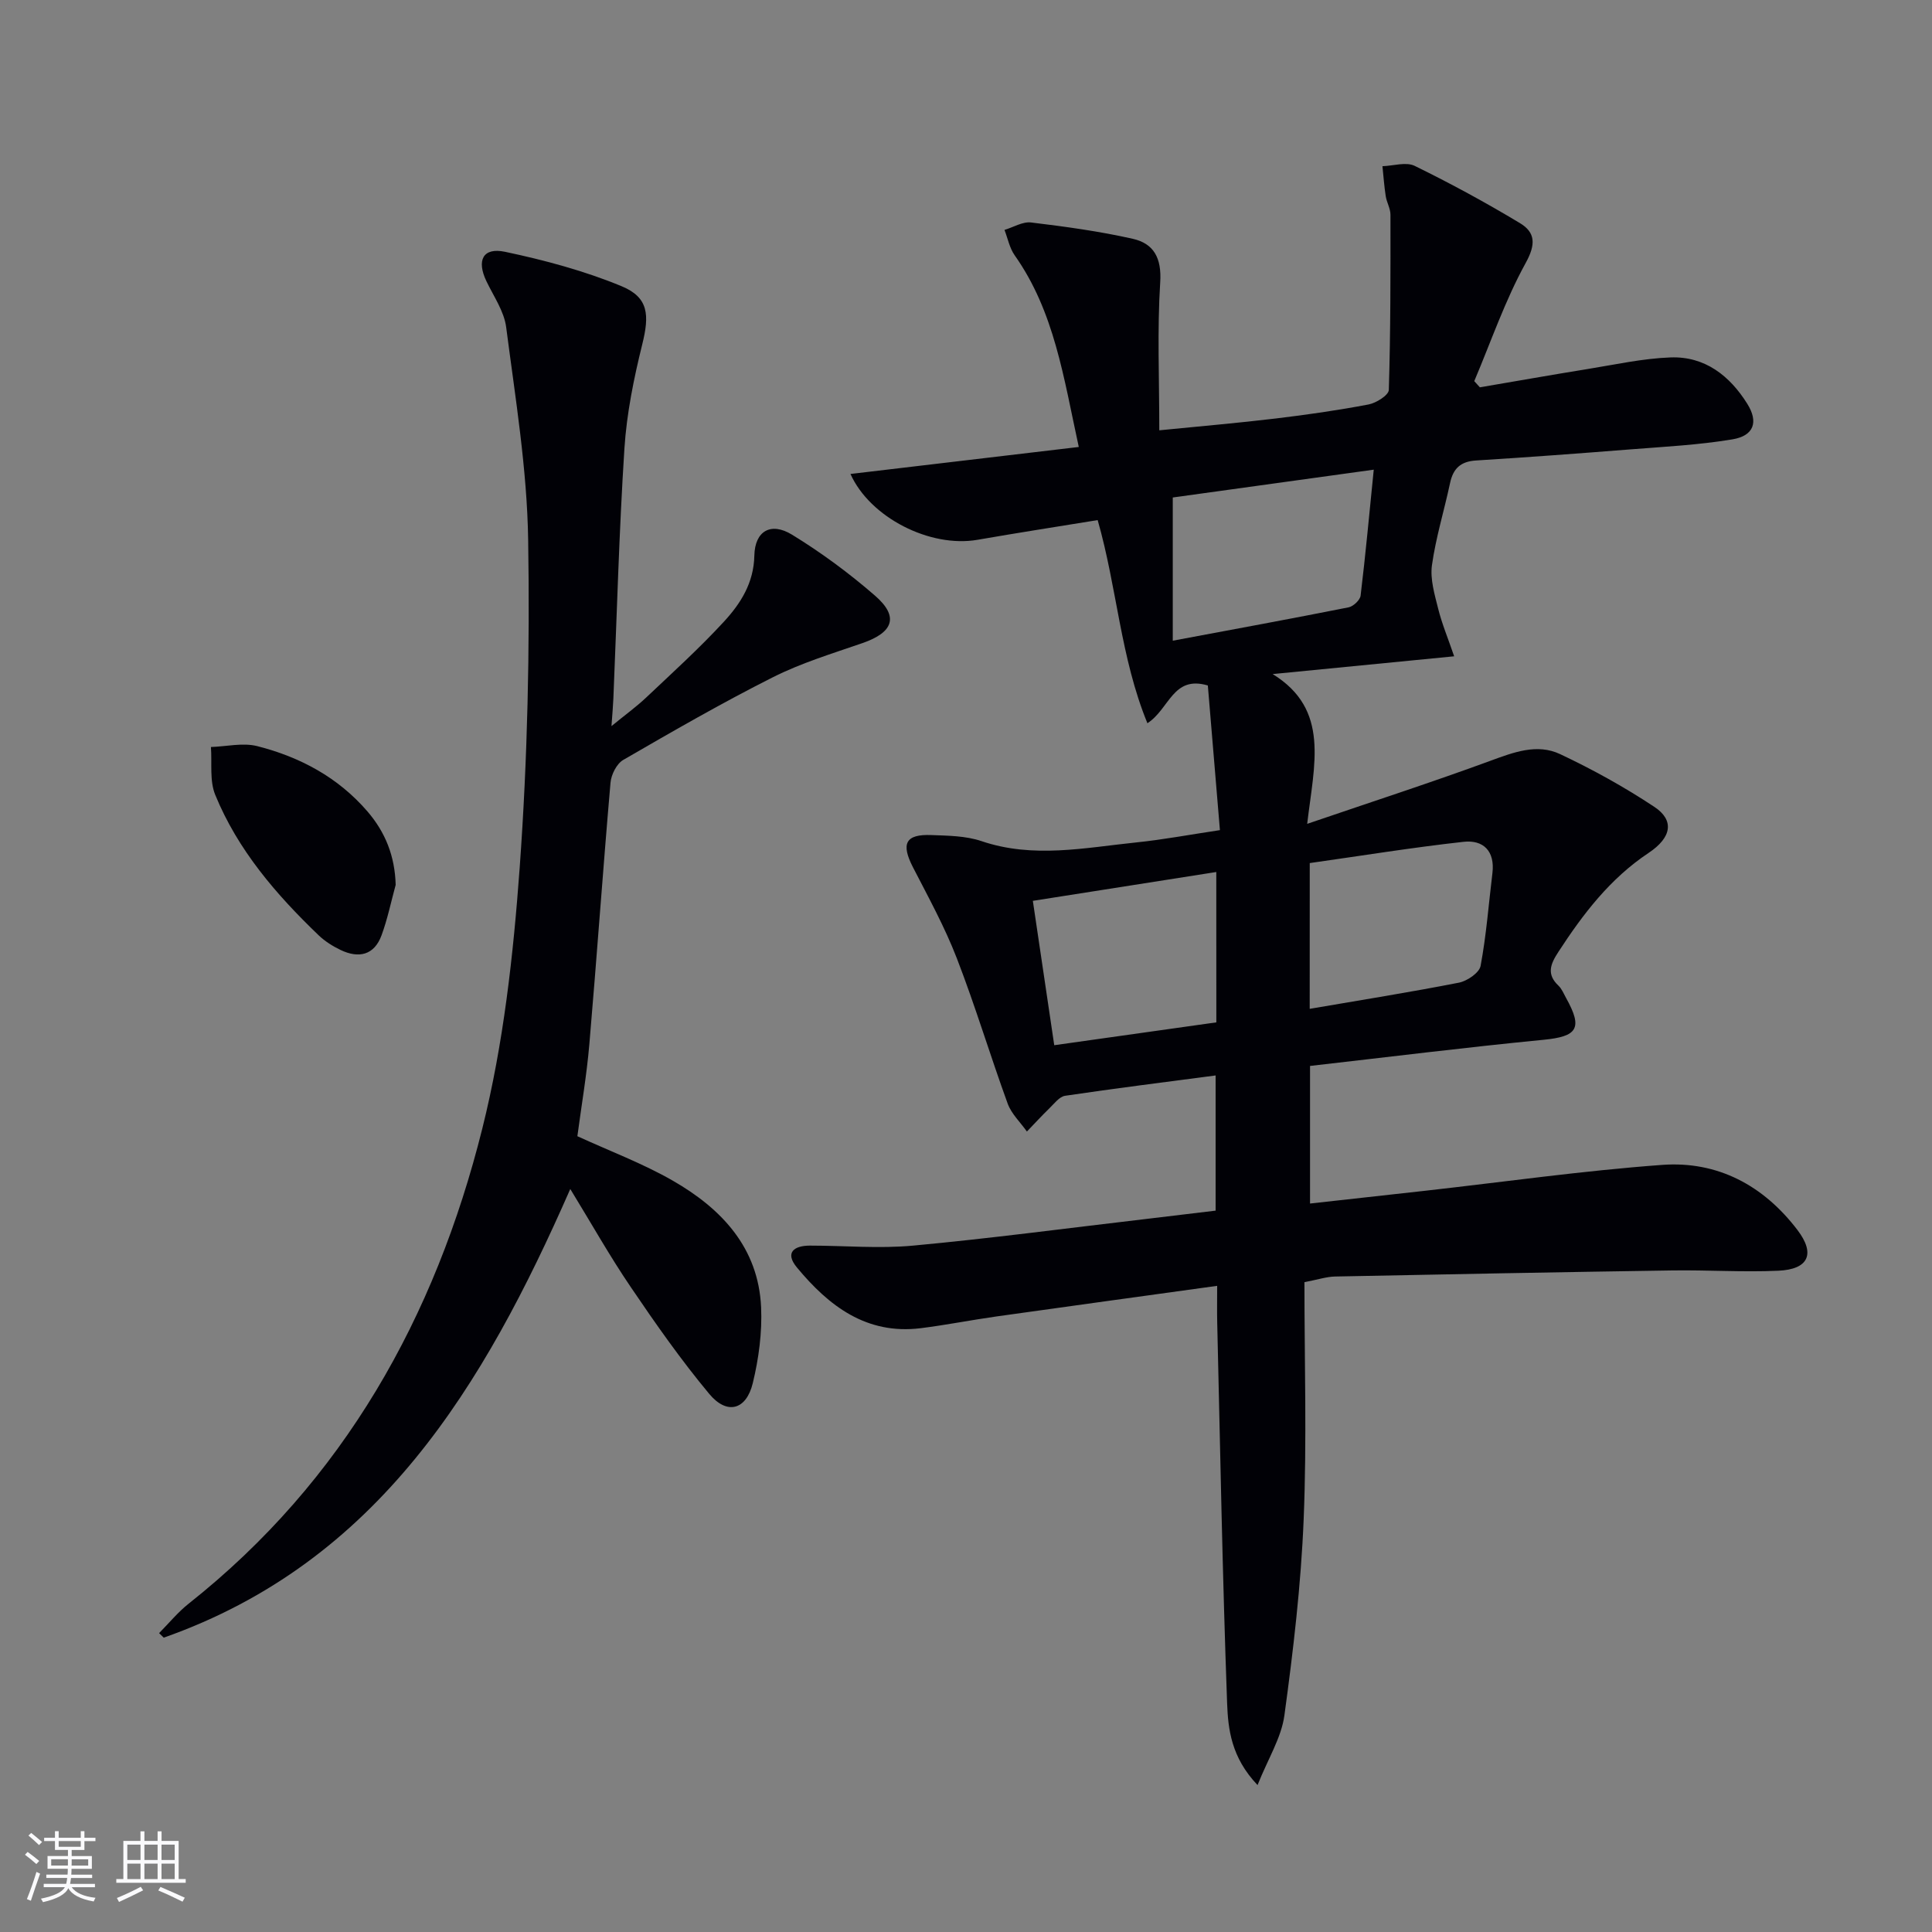
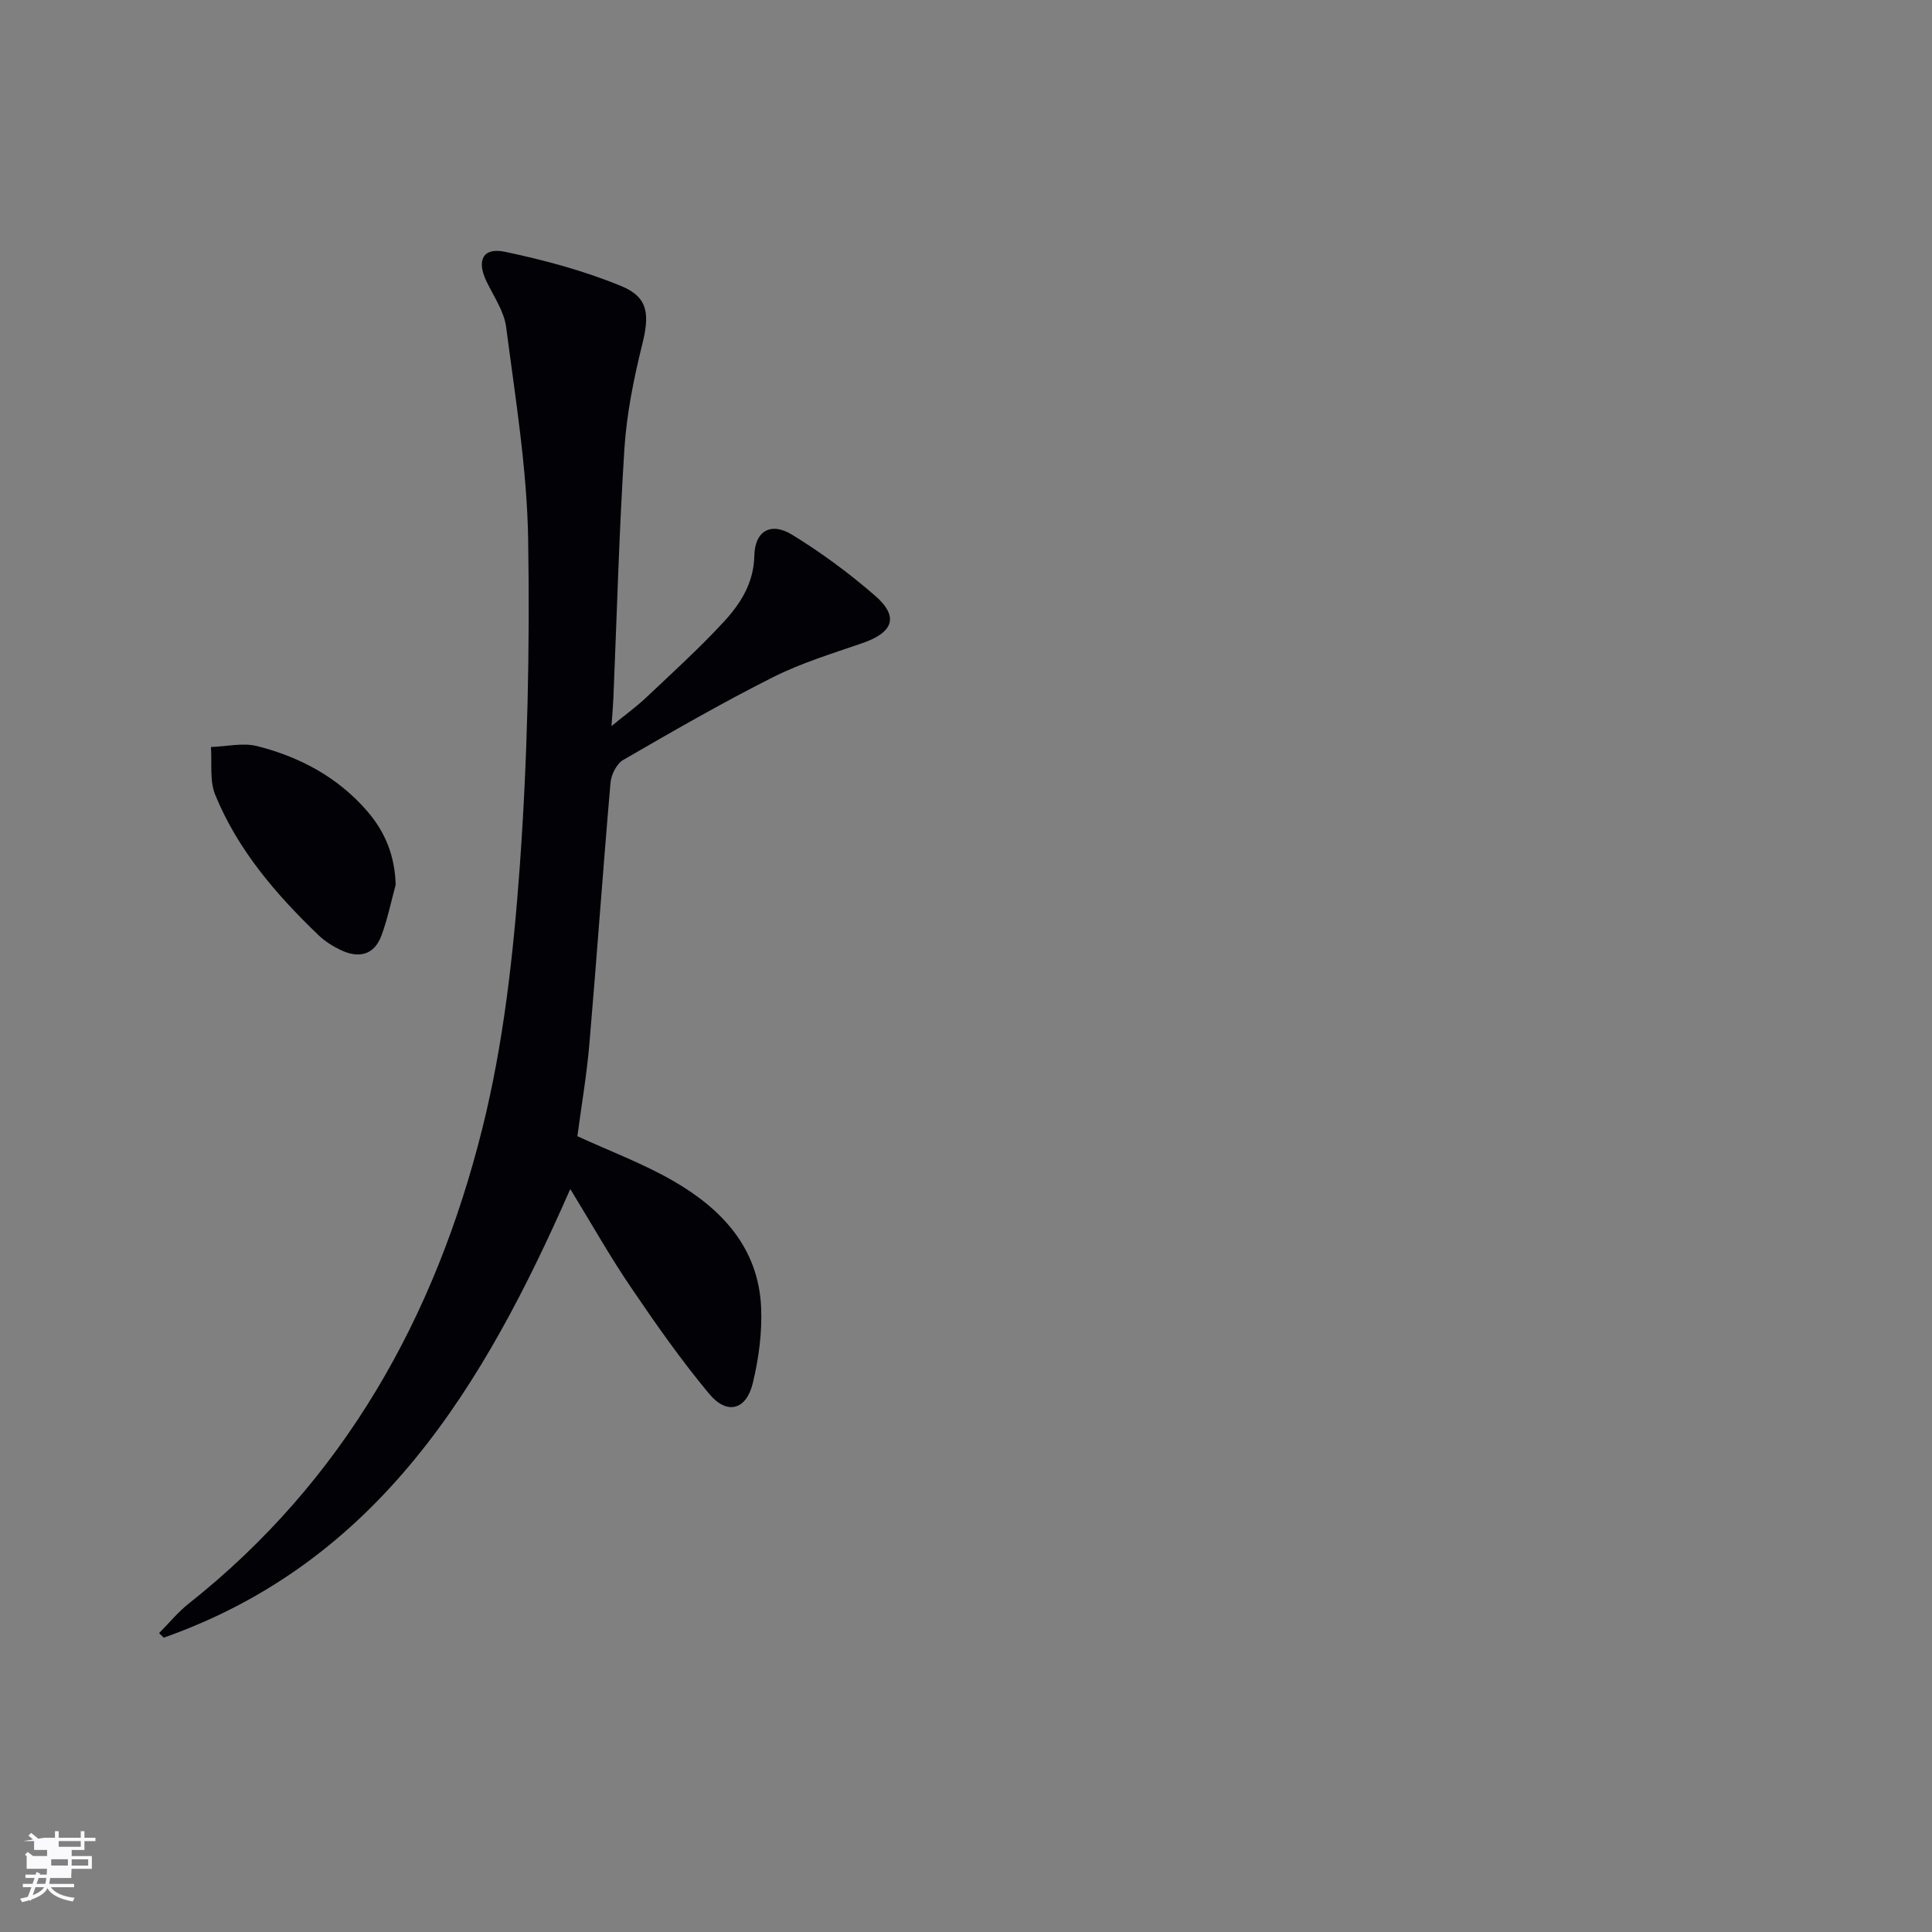
<svg xmlns="http://www.w3.org/2000/svg" enable-background="new 0 0 400 400" viewBox="0 0 400 400">
  <rect x="0" y="0" width="400" height="400" fill="#808080" stroke="none" />
  <g fill="#010106">
-     <path d="m260.36 369.58c-5.46-5.74-6.1-11.58-6.3-16.96-.96-26.27-1.43-52.56-2.05-78.84-.05-2.31-.01-4.62-.01-7.56-15.52 2.15-30.59 4.21-45.64 6.33-5.26.74-10.47 1.78-15.74 2.44-11.24 1.39-19.04-4.61-25.64-12.59-2.53-3.06-.6-4.51 2.71-4.51 7.13 0 14.31.66 21.37 0 15.87-1.47 31.68-3.58 47.51-5.43 4.93-.58 9.87-1.18 15.11-1.81 0-9.19 0-18.26 0-27.99-10.54 1.39-20.87 2.68-31.16 4.21-1.19.18-2.25 1.62-3.25 2.59-1.6 1.55-3.11 3.2-4.66 4.81-1.35-1.91-3.19-3.64-3.97-5.75-3.64-9.99-6.7-20.2-10.54-30.12-2.5-6.47-5.87-12.61-9.06-18.8-2.54-4.92-1.6-6.92 3.79-6.71 3.48.13 7.13.16 10.36 1.25 10.74 3.65 21.42 1.37 32.11.27 5.54-.57 11.03-1.61 17.27-2.54-.87-10.44-1.69-20.33-2.5-29.95-7.27-2.14-7.89 4.81-12.51 7.82-5.59-13.63-6.27-27.99-10.3-42.06-8.3 1.35-16.6 2.64-24.88 4.08-9.8 1.7-22.24-4.58-26.3-13.63 15.54-1.84 31.01-3.67 47.27-5.59-3.15-14.43-5.05-28.04-13.27-39.68-1.06-1.5-1.43-3.49-2.11-5.26 1.84-.55 3.76-1.75 5.5-1.54 7.06.85 14.13 1.82 21.06 3.38 4.34.98 6 3.97 5.68 8.99-.63 9.89-.19 19.85-.19 30.66 8.45-.84 16.3-1.51 24.13-2.45 6.42-.77 12.84-1.69 19.19-2.9 1.6-.3 4.17-1.93 4.2-3.01.37-12.09.35-24.18.34-36.28 0-1.28-.78-2.54-.98-3.84-.32-2.05-.46-4.13-.68-6.2 2.25-.07 4.88-.94 6.67-.07 7.42 3.63 14.71 7.59 21.79 11.85 3.19 1.92 3.35 4.36 1.19 8.27-4.27 7.75-7.17 16.26-10.64 24.45.39.43.77.85 1.16 1.28 7.42-1.26 14.84-2.58 22.27-3.78 5.72-.92 11.45-2.2 17.21-2.41 7.1-.26 12.25 3.78 15.89 9.61 2.34 3.74 1.39 6.6-3.06 7.35-7.02 1.17-14.17 1.53-21.28 2.09-10.61.84-21.22 1.63-31.84 2.29-3.17.2-4.72 1.65-5.36 4.67-1.21 5.68-2.95 11.28-3.75 17.01-.4 2.89.55 6.06 1.29 9.01.77 3.1 2.02 6.08 3.31 9.85-13.28 1.3-25.43 2.49-37.58 3.68 11.91 7.33 8.59 18.65 7.15 31.01 13.61-4.65 25.86-8.62 37.94-13.06 4.82-1.77 9.66-3.62 14.42-1.38 6.73 3.17 13.31 6.81 19.51 10.92 4.15 2.75 3.66 6.31-1.19 9.54-7.98 5.31-13.56 12.63-18.68 20.5-1.65 2.53-2.49 4.61.03 6.99.7.66 1.08 1.67 1.57 2.54 3.52 6.31 2.34 7.98-4.69 8.66-16.13 1.57-32.22 3.58-48.32 5.41v28.49c8.15-.9 16.01-1.77 23.87-2.65 16.33-1.83 32.63-4.15 49.01-5.35 11.52-.85 21.03 4.27 28.05 13.5 3.73 4.91 2.3 8.13-3.98 8.41-7.31.33-14.65-.17-21.97-.06-23.27.35-46.55.79-69.82 1.26-1.74.04-3.47.62-6.32 1.17 0 16.48.51 32.8-.16 49.08-.55 13.58-2.15 27.14-3.99 40.62-.63 4.61-3.38 8.95-5.56 14.42zm-17.55-236.93c12.73-2.38 24.59-4.56 36.41-6.91.98-.2 2.37-1.51 2.48-2.43 1.03-8.51 1.81-17.06 2.72-26.07-14.58 2.02-28.31 3.92-41.61 5.76zm9.01 47.89c-12.9 2.03-25.26 3.97-37.98 5.97 1.5 10.09 2.91 19.66 4.43 29.89 11.82-1.66 22.71-3.2 33.56-4.73-.01-10.77-.01-20.72-.01-31.13zm19.34 28.33c10.69-1.83 20.83-3.45 30.89-5.42 1.72-.34 4.22-2.04 4.49-3.47 1.19-6.34 1.67-12.81 2.45-19.22.55-4.56-1.89-6.93-5.99-6.47-10.64 1.18-21.22 2.9-31.83 4.4-.01 10.22-.01 19.66-.01 30.18z" />
    <path d="m118.07 246.17c-17.88 40.72-39.71 77.21-84.17 92.89-.32-.31-.64-.62-.96-.94 2.04-2.06 3.9-4.35 6.16-6.13 32.12-25.45 51.01-59.34 60.75-98.31 4.4-17.59 6.43-35.96 7.75-54.1 1.63-22.54 2.11-45.23 1.75-67.83-.23-14.69-2.66-29.37-4.55-43.99-.42-3.3-2.59-6.4-4.09-9.53-2.07-4.32-.75-7.06 3.84-6.1 8.2 1.73 16.43 3.94 24.15 7.13 5.62 2.33 5.77 5.99 4.27 12.04-1.75 7.06-3.22 14.31-3.69 21.54-1.11 17.25-1.56 34.55-2.29 51.83-.06 1.47-.2 2.95-.39 5.66 2.86-2.34 5.16-4 7.2-5.93 5.44-5.14 11-10.18 16.07-15.68 3.46-3.76 6.19-8 6.31-13.7.11-5.1 3.43-7 7.8-4.32 6.05 3.7 11.84 7.98 17.2 12.64 4.98 4.33 3.79 7.59-2.63 9.81-6.25 2.16-12.66 4.11-18.54 7.07-10.53 5.3-20.76 11.2-30.97 17.11-1.37.79-2.5 3.05-2.64 4.72-1.57 18.04-2.83 36.1-4.38 54.13-.55 6.42-1.65 12.8-2.48 19.06 6.68 3.07 13.53 5.63 19.78 9.22 10.06 5.78 17.71 13.85 18.26 26.22.23 5.2-.49 10.59-1.72 15.67-1.35 5.59-5.34 6.66-9.02 2.24-5.83-7-11.09-14.5-16.21-22.06-4.35-6.39-8.16-13.17-12.56-20.36z" />
    <path d="m81.92 183.2c-.95 3.48-1.68 7.05-2.92 10.43-1.52 4.15-4.73 4.85-8.49 3.05-1.63-.78-3.24-1.8-4.54-3.04-8.81-8.45-16.74-17.66-21.41-29.08-1.2-2.93-.64-6.58-.89-9.9 3.21-.1 6.61-.94 9.6-.18 8.83 2.25 16.7 6.44 22.79 13.5 3.74 4.34 5.7 9.29 5.86 15.22z" />
  </g>
-   <path d="m5.17 384 .55-.58c.85.61 1.65 1.24 2.4 1.87l-.59.64c-.83-.73-1.62-1.38-2.36-1.93m1.22 9.53-.82-.34c.71-1.76 1.37-3.64 1.98-5.63.24.13.5.25.76.36-.6 1.67-1.24 3.54-1.92 5.61m-.5-13.5.57-.54c.56.44 1.31 1.06 2.26 1.87l-.64.64c-.68-.66-1.41-1.32-2.19-1.97m3.25.46h2.24v-1.36h.77v1.36h4.57v-1.36h.76v1.36h2.28v.69h-2.28v1.84h-2.64v1.26h4.18v2.64h-4.21c0 .45-.02.86-.05 1.21h4.32v.69h-4.38c-.04.34-.1.75-.19 1.22h5.15v.69h-4.82c.87 1.19 2.51 1.92 4.93 2.19-.17.32-.3.57-.37.76-2.77-.49-4.52-1.41-5.26-2.76-.56 1.26-2.3 2.23-5.24 2.9-.12-.24-.26-.48-.43-.72 2.73-.55 4.38-1.34 4.96-2.38h-4.38v-.69h4.65c.1-.38.17-.79.21-1.22h-4.32v-.69h4.4c.03-.34.05-.75.05-1.21h-4.2v-2.64h4.23v-1.26h-2.69v-1.84h-2.24zm1.46 4.46v1.29h3.45c.01-.4.02-.57.01-.53v-.32-.45h-3.46zm1.55-2.59h4.57v-1.19h-4.57zm6.11 2.59h-3.42v.77c-.01.19-.01.37-.02.53h3.44z" fill="#fafafc" />
-   <path d="m32.63 379.16h.82v1.98h3.54v7.89h1.46v.78h-14.37v-.78h1.46v-7.89h3.54v-1.98h.82v1.98h2.73zm-3.49 11.48.5.73c-1.61.82-3.28 1.63-5 2.41-.13-.27-.28-.55-.44-.82 1.75-.72 3.4-1.49 4.94-2.32m-2.78-5.55h2.73v-3.18h-2.73zm0 3.95h2.73v-3.2h-2.73zm3.54-3.95h2.73v-3.18h-2.73zm0 3.95h2.73v-3.2h-2.73zm7.89 4.68c-1.84-.92-3.51-1.7-5.02-2.32l.45-.73c1.89.8 3.57 1.55 5.04 2.23zm-1.62-11.81h-2.73v3.18h2.73zm-2.73 7.13h2.73v-3.2h-2.73z" fill="#fafafc" />
+   <path d="m5.17 384 .55-.58c.85.61 1.65 1.24 2.4 1.87l-.59.64c-.83-.73-1.62-1.38-2.36-1.93m1.22 9.53-.82-.34c.71-1.76 1.37-3.64 1.98-5.63.24.13.5.25.76.36-.6 1.67-1.24 3.54-1.92 5.61m-.5-13.5.57-.54c.56.44 1.31 1.06 2.26 1.87l-.64.64c-.68-.66-1.41-1.32-2.19-1.97m3.25.46h2.24v-1.36h.77v1.36h4.57v-1.36h.76v1.36h2.28v.69h-2.28v1.84h-2.64v1.26h4.18v2.64h-4.21c0 .45-.02.86-.05 1.21v.69h-4.38c-.04.34-.1.75-.19 1.22h5.15v.69h-4.82c.87 1.19 2.51 1.92 4.93 2.19-.17.32-.3.57-.37.76-2.77-.49-4.52-1.41-5.26-2.76-.56 1.26-2.3 2.23-5.24 2.9-.12-.24-.26-.48-.43-.72 2.73-.55 4.38-1.34 4.96-2.38h-4.38v-.69h4.65c.1-.38.17-.79.21-1.22h-4.32v-.69h4.4c.03-.34.05-.75.05-1.21h-4.2v-2.64h4.23v-1.26h-2.69v-1.84h-2.24zm1.46 4.46v1.29h3.45c.01-.4.02-.57.01-.53v-.32-.45h-3.46zm1.55-2.59h4.57v-1.19h-4.57zm6.11 2.59h-3.42v.77c-.01.19-.01.37-.02.53h3.44z" fill="#fafafc" />
</svg>